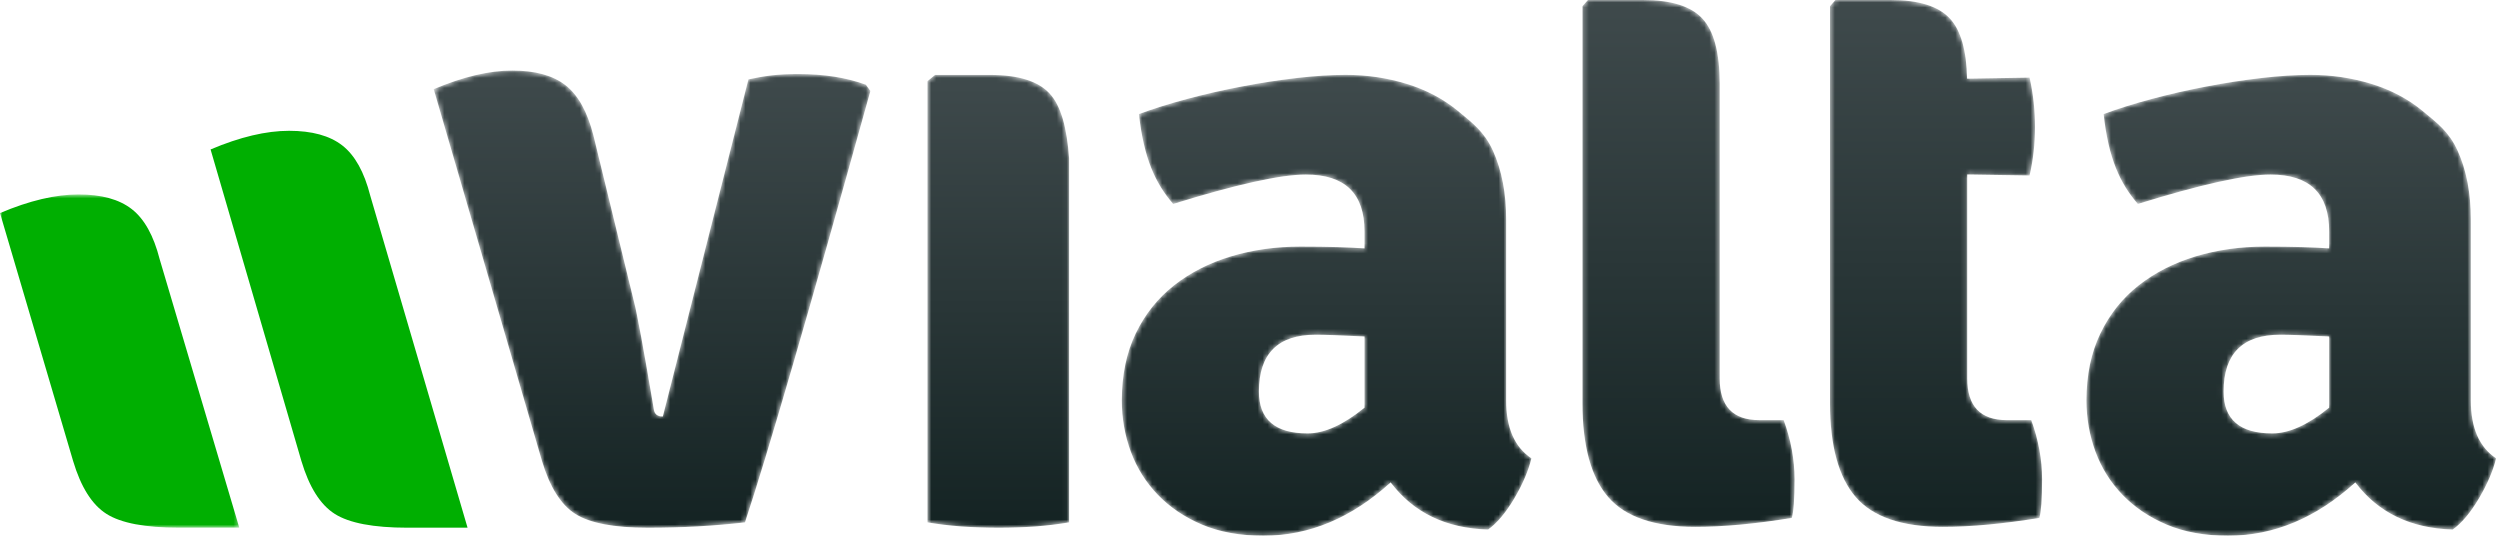
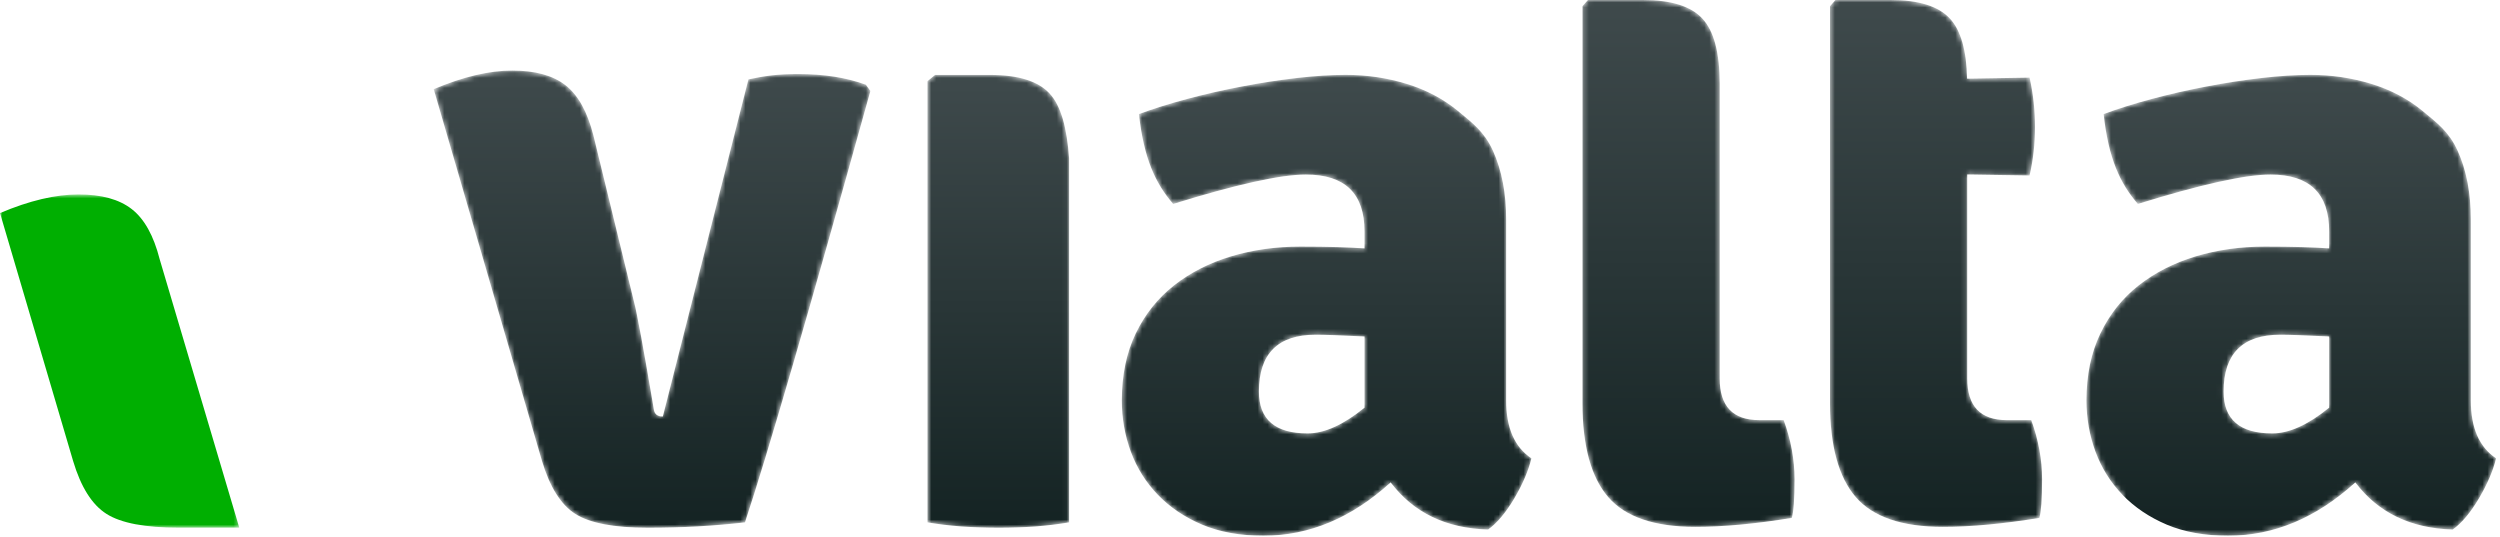
<svg xmlns="http://www.w3.org/2000/svg" width="498" height="107" viewBox="0 0 498 107" fill="none">
  <g clip-path="url(#clip0_1782_171947)">
    <mask id="mask0_1782_171947" style="mask-type:alpha" maskUnits="userSpaceOnUse" x="86" y="14" width="88" height="92">
      <path fill-rule="evenodd" clip-rule="evenodd" d="M86.396 17.764L107.963 91.82C109.517 97.026 111.735 100.552 114.608 102.375V102.375C117.489 104.202 122.311 105.127 129.083 105.127V105.127C135.846 105.127 142.283 104.764 148.398 104.056V104.056C152.834 90.711 161.162 62.065 173.384 18.119V18.119L172.48 16.877C168.642 15.46 164.15 14.749 159.007 14.749V14.749C154.805 14.749 152.44 15.108 149.087 15.812V15.812L132.038 82.969C130.968 82.969 130.368 82.501 130.247 81.564V81.564C128.206 69.503 126.888 62.357 126.29 60.109V60.109L118.208 26.978C117.009 22.262 115.148 18.917 112.633 16.966V16.966C110.121 15.013 106.582 14.055 102.036 14.055V14.055C97.475 14.055 92.263 15.28 86.396 17.764" fill="white" />
    </mask>
    <g mask="url(#mask0_1782_171947)">
      <path fill-rule="evenodd" clip-rule="evenodd" d="M86.396 17.764L107.963 91.82C109.517 97.026 111.735 100.552 114.608 102.375V102.375C117.489 104.202 122.311 105.127 129.083 105.127V105.127C135.846 105.127 142.283 104.764 148.398 104.056V104.056C152.834 90.711 161.162 62.065 173.384 18.119V18.119L172.48 16.877C168.642 15.46 164.15 14.749 159.007 14.749V14.749C154.805 14.749 152.44 15.108 149.087 15.812V15.812L132.038 82.969C130.968 82.969 130.368 82.501 130.247 81.564V81.564C128.206 69.503 126.888 62.357 126.29 60.109V60.109L118.208 26.978C117.009 22.262 115.148 18.917 112.633 16.966V16.966C110.121 15.013 106.582 14.055 102.036 14.055V14.055C97.475 14.055 92.263 15.28 86.396 17.764" fill="url(#paint0_linear_1782_171947)" />
    </g>
-     <path fill-rule="evenodd" clip-rule="evenodd" d="M93.136 105.116H81.154C74.384 105.116 69.56 104.197 66.68 102.363C63.804 100.542 61.589 97.019 60.033 91.816L41.946 29.77C47.81 27.282 53.025 26.056 57.585 26.056C62.131 26.056 65.67 27.018 68.182 28.97C70.699 30.926 72.556 34.265 73.757 38.982L93.136 105.116Z" fill="#00AF01" />
    <mask id="mask1_1782_171947" style="mask-type:alpha" maskUnits="userSpaceOnUse" x="0" y="38" width="48" height="68">
      <path fill-rule="evenodd" clip-rule="evenodd" d="M0 38.732H47.663V105.116H0V38.732Z" fill="white" />
    </mask>
    <g mask="url(#mask1_1782_171947)">
      <path fill-rule="evenodd" clip-rule="evenodd" d="M47.663 105.116H35.683C28.908 105.116 24.087 104.197 21.208 102.363C18.33 100.542 16.112 97.019 14.559 91.816L-0 42.445C5.866 39.955 11.083 38.732 15.641 38.732C20.184 38.732 23.725 39.692 26.241 41.65C28.753 43.599 30.612 46.942 31.812 51.658L47.663 105.116Z" fill="#00AF01" />
    </g>
    <mask id="mask2_1782_171947" style="mask-type:alpha" maskUnits="userSpaceOnUse" x="315" y="0" width="43" height="105">
      <path fill-rule="evenodd" clip-rule="evenodd" d="M316.315 0L315.232 1.241V80.314C315.232 88.817 316.943 95.054 320.351 99.014V99.014C323.765 102.974 329.549 104.946 337.701 104.946V104.946C343.327 104.946 349.74 104.348 356.928 103.165V103.165C357.288 101.972 357.474 99.406 357.474 95.479V95.479C357.474 91.555 356.747 87.615 355.306 83.688V83.688H350.454C345.183 83.688 342.556 80.914 342.556 75.366V75.366V16.634C342.556 10.498 341.409 6.187 339.132 3.72V3.72C336.865 1.241 332.898 0 327.267 0V0H316.315Z" fill="white" />
    </mask>
    <g mask="url(#mask2_1782_171947)">
      <path fill-rule="evenodd" clip-rule="evenodd" d="M316.315 0L315.232 1.241V80.314C315.232 88.817 316.943 95.054 320.351 99.014V99.014C323.765 102.974 329.549 104.946 337.701 104.946V104.946C343.327 104.946 349.74 104.348 356.928 103.165V103.165C357.288 101.972 357.474 99.406 357.474 95.479V95.479C357.474 91.555 356.747 87.615 355.306 83.688V83.688H350.454C345.183 83.688 342.556 80.914 342.556 75.366V75.366V16.634C342.556 10.498 341.409 6.187 339.132 3.72V3.72C336.865 1.241 332.898 0 327.267 0V0H316.315Z" fill="url(#paint1_linear_1782_171947)" />
    </g>
    <mask id="mask3_1782_171947" style="mask-type:alpha" maskUnits="userSpaceOnUse" x="184" y="14" width="29" height="92">
      <path fill-rule="evenodd" clip-rule="evenodd" d="M186.267 14.926L184.752 16.172V104.056C186.778 104.406 189.028 104.677 191.481 104.867V104.867C193.938 105.036 196.424 105.127 198.943 105.127V105.127C201.46 105.127 203.911 105.036 206.312 104.867V104.867C208.709 104.677 210.922 104.406 212.965 104.056V104.056V36.02V31.558C212.517 25.432 211.369 21.125 209.098 18.646V18.646C206.823 16.172 202.862 14.926 197.233 14.926V14.926H186.267Z" fill="white" />
    </mask>
    <g mask="url(#mask3_1782_171947)">
      <path fill-rule="evenodd" clip-rule="evenodd" d="M186.267 14.926L184.752 16.172V104.056C186.778 104.406 189.028 104.677 191.481 104.867V104.867C193.938 105.036 196.424 105.127 198.943 105.127V105.127C201.46 105.127 203.911 105.036 206.312 104.867V104.867C208.709 104.677 210.922 104.406 212.965 104.056V104.056V36.02V31.558C212.517 25.432 211.369 21.125 209.098 18.646V18.646C206.823 16.172 202.862 14.926 197.233 14.926V14.926H186.267Z" fill="url(#paint2_linear_1782_171947)" />
    </g>
    <mask id="mask4_1782_171947" style="mask-type:alpha" maskUnits="userSpaceOnUse" x="364" y="0" width="43" height="105">
      <path fill-rule="evenodd" clip-rule="evenodd" d="M365.623 0L364.538 1.241V80.314C364.538 88.817 366.252 95.054 369.665 99.014V99.014C373.085 102.974 378.865 104.946 387.009 104.946V104.946C392.641 104.946 399.061 104.348 406.243 103.165V103.165C406.598 101.972 406.783 99.406 406.783 95.479V95.479C406.783 91.555 406.057 87.615 404.626 83.688V83.688H399.769C394.487 83.688 391.871 80.914 391.871 75.366V75.366V34.751L404.293 34.957C405.021 31.798 405.374 28.577 405.374 25.298V25.298C405.374 22.015 405.021 18.743 404.293 15.46V15.46L391.845 15.674C391.729 10.065 390.597 6.055 388.445 3.72V3.72C386.174 1.241 382.213 0 376.587 0V0H365.623Z" fill="white" />
    </mask>
    <g mask="url(#mask4_1782_171947)">
      <path fill-rule="evenodd" clip-rule="evenodd" d="M365.623 0L364.538 1.241V80.314C364.538 88.817 366.252 95.054 369.665 99.014V99.014C373.085 102.974 378.865 104.946 387.009 104.946V104.946C392.641 104.946 399.061 104.348 406.243 103.165V103.165C406.598 101.972 406.783 99.406 406.783 95.479V95.479C406.783 91.555 406.057 87.615 404.626 83.688V83.688H399.769C394.487 83.688 391.871 80.914 391.871 75.366V75.366V34.751L404.293 34.957C405.021 31.798 405.374 28.577 405.374 25.298V25.298C405.374 22.015 405.021 18.743 404.293 15.46V15.46L391.845 15.674C391.729 10.065 390.597 6.055 388.445 3.72V3.72C386.174 1.241 382.213 0 376.587 0V0H365.623Z" fill="url(#paint3_linear_1782_171947)" />
    </g>
    <mask id="mask5_1782_171947" style="mask-type:alpha" maskUnits="userSpaceOnUse" x="415" y="14" width="83" height="93">
-       <path fill-rule="evenodd" clip-rule="evenodd" d="M450.494 15.539C446.9 15.956 443.24 16.512 439.53 17.232V17.232C435.816 17.939 432.189 18.759 428.66 19.707V19.707C425.111 20.655 421.915 21.654 419.042 22.724V22.724C419.998 31.464 422.268 36.492 425.864 40.623V40.623C438.444 36.728 447.249 34.771 452.286 34.771V34.771C460.076 34.771 463.97 38.539 463.97 46.082V46.082V49.482C462.407 49.373 460.584 49.28 458.485 49.218V49.218C456.383 49.159 453.962 49.124 451.21 49.124V49.124C446.294 49.124 441.684 49.777 437.374 51.072V51.072C433.064 52.375 429.283 54.301 426.045 56.839V56.839C422.805 59.381 420.265 62.57 418.414 66.396V66.396C416.55 70.256 415.622 74.707 415.622 79.787V79.787C415.622 83.333 416.229 86.72 417.419 89.974V89.974C418.622 93.22 420.413 96.089 422.805 98.568V98.568C425.203 101.048 428.146 103.031 431.626 104.509V104.509C435.096 105.973 439.168 106.716 443.842 106.716V106.716C452.948 106.716 461.391 103.183 469.182 96.089V96.089C473.731 102.122 480.199 105.242 488.59 105.48V105.48C490.388 104.177 492.125 102.122 493.802 99.278V99.278C495.478 96.443 496.621 93.782 497.219 91.3V91.3C493.861 89.062 492.189 85.227 492.189 79.787V79.787V43.812C492.189 38.497 491.321 33.922 489.578 30.073V30.073C487.846 26.24 485.503 24.522 482.57 22.098V22.098C479.637 19.68 476.217 17.88 472.322 16.693V16.693C468.427 15.508 464.391 14.913 460.202 14.913V14.913C457.316 14.913 454.083 15.125 450.494 15.539M442.939 78.007C442.939 70.456 446.709 66.674 454.269 66.674V66.674C455.109 66.674 456.333 66.698 457.94 66.761V66.761C459.562 66.821 461.57 66.909 463.97 67.028V67.028V81.208C459.775 84.626 456.006 86.335 452.646 86.335V86.335C446.173 86.335 442.939 83.573 442.939 78.007" fill="white" />
+       <path fill-rule="evenodd" clip-rule="evenodd" d="M450.494 15.539C446.9 15.956 443.24 16.512 439.53 17.232V17.232C435.816 17.939 432.189 18.759 428.66 19.707V19.707C425.111 20.655 421.915 21.654 419.042 22.724V22.724C419.998 31.464 422.268 36.492 425.864 40.623V40.623C438.444 36.728 447.249 34.771 452.286 34.771V34.771C460.076 34.771 463.97 38.539 463.97 46.082V46.082V49.482C462.407 49.373 460.584 49.28 458.485 49.218V49.218C456.383 49.159 453.962 49.124 451.21 49.124V49.124C446.294 49.124 441.684 49.777 437.374 51.072V51.072C433.064 52.375 429.283 54.301 426.045 56.839V56.839C422.805 59.381 420.265 62.57 418.414 66.396V66.396C416.55 70.256 415.622 74.707 415.622 79.787V79.787C415.622 83.333 416.229 86.72 417.419 89.974V89.974C418.622 93.22 420.413 96.089 422.805 98.568V98.568V104.509C435.096 105.973 439.168 106.716 443.842 106.716V106.716C452.948 106.716 461.391 103.183 469.182 96.089V96.089C473.731 102.122 480.199 105.242 488.59 105.48V105.48C490.388 104.177 492.125 102.122 493.802 99.278V99.278C495.478 96.443 496.621 93.782 497.219 91.3V91.3C493.861 89.062 492.189 85.227 492.189 79.787V79.787V43.812C492.189 38.497 491.321 33.922 489.578 30.073V30.073C487.846 26.24 485.503 24.522 482.57 22.098V22.098C479.637 19.68 476.217 17.88 472.322 16.693V16.693C468.427 15.508 464.391 14.913 460.202 14.913V14.913C457.316 14.913 454.083 15.125 450.494 15.539M442.939 78.007C442.939 70.456 446.709 66.674 454.269 66.674V66.674C455.109 66.674 456.333 66.698 457.94 66.761V66.761C459.562 66.821 461.57 66.909 463.97 67.028V67.028V81.208C459.775 84.626 456.006 86.335 452.646 86.335V86.335C446.173 86.335 442.939 83.573 442.939 78.007" fill="white" />
    </mask>
    <g mask="url(#mask5_1782_171947)">
      <path fill-rule="evenodd" clip-rule="evenodd" d="M450.494 15.539C446.9 15.956 443.24 16.512 439.53 17.232V17.232C435.816 17.939 432.189 18.759 428.66 19.707V19.707C425.111 20.655 421.915 21.654 419.042 22.724V22.724C419.998 31.464 422.268 36.492 425.864 40.623V40.623C438.444 36.728 447.249 34.771 452.286 34.771V34.771C460.076 34.771 463.97 38.539 463.97 46.082V46.082V49.482C462.407 49.373 460.584 49.28 458.485 49.218V49.218C456.383 49.159 453.962 49.124 451.21 49.124V49.124C446.294 49.124 441.684 49.777 437.374 51.072V51.072C433.064 52.375 429.283 54.301 426.045 56.839V56.839C422.805 59.381 420.265 62.57 418.414 66.396V66.396C416.55 70.256 415.622 74.707 415.622 79.787V79.787C415.622 83.333 416.229 86.72 417.419 89.974V89.974C418.622 93.22 420.413 96.089 422.805 98.568V98.568C425.203 101.048 428.146 103.031 431.626 104.509V104.509C435.096 105.973 439.168 106.716 443.842 106.716V106.716C452.948 106.716 461.391 103.183 469.182 96.089V96.089C473.731 102.122 480.199 105.242 488.59 105.48V105.48C490.388 104.177 492.125 102.122 493.802 99.278V99.278C495.478 96.443 496.621 93.782 497.219 91.3V91.3C493.861 89.062 492.189 85.227 492.189 79.787V79.787V43.812C492.189 38.497 491.321 33.922 489.578 30.073V30.073C487.846 26.24 485.503 24.522 482.57 22.098V22.098C479.637 19.68 476.217 17.88 472.322 16.693V16.693C468.427 15.508 464.391 14.913 460.202 14.913V14.913C457.316 14.913 454.083 15.125 450.494 15.539M442.939 78.007C442.939 70.456 446.709 66.674 454.269 66.674V66.674C455.109 66.674 456.333 66.698 457.94 66.761V66.761C459.562 66.821 461.57 66.909 463.97 67.028V67.028V81.208C459.775 84.626 456.006 86.335 452.646 86.335V86.335C446.173 86.335 442.939 83.573 442.939 78.007" fill="url(#paint4_linear_1782_171947)" />
    </g>
    <mask id="mask6_1782_171947" style="mask-type:alpha" maskUnits="userSpaceOnUse" x="223" y="14" width="83" height="93">
      <path fill-rule="evenodd" clip-rule="evenodd" d="M258.331 15.539C254.742 15.956 251.082 16.512 247.368 17.232V17.232C243.653 17.939 240.031 18.759 236.497 19.707V19.707C232.958 20.655 229.756 21.654 226.877 22.724V22.724C227.839 31.464 230.111 36.492 233.7 40.623V40.623C246.286 36.728 255.091 34.771 260.129 34.771V34.771C267.917 34.771 271.812 38.539 271.812 46.082V46.082V49.482C270.244 49.373 268.419 49.28 266.328 49.218V49.218C264.225 49.159 261.805 49.124 259.051 49.124V49.124C254.14 49.124 249.525 49.777 245.215 51.072V51.072C240.895 52.375 237.125 54.301 233.887 56.839V56.839C230.652 59.381 228.107 62.57 226.255 66.396V66.396C224.387 70.256 223.469 74.707 223.469 79.787V79.787C223.469 83.333 224.064 86.72 225.26 89.974V89.974C226.462 93.22 228.26 96.089 230.652 98.568V98.568C233.045 101.048 235.978 103.031 239.463 104.509V104.509C242.938 105.973 247.013 106.716 251.683 106.716V106.716C260.788 106.716 269.233 103.183 277.017 96.089V96.089C281.573 102.122 288.046 105.242 296.431 105.48V105.48C298.228 104.177 299.965 102.122 301.648 99.278V99.278C303.319 96.443 304.461 93.782 305.057 91.3V91.3C301.696 89.062 300.026 85.227 300.026 79.787V79.787V43.812C300.026 38.497 299.157 33.922 297.413 30.073V30.073C295.682 26.24 293.345 24.522 290.412 22.098V22.098C287.472 19.68 284.053 17.88 280.159 16.693V16.693C276.275 15.508 272.233 14.913 268.038 14.913V14.913C265.158 14.913 261.925 15.125 258.331 15.539M250.776 78.007C250.776 70.456 254.556 66.674 262.111 66.674V66.674C262.947 66.674 264.176 66.698 265.786 66.761V66.761C267.398 66.821 269.408 66.909 271.812 67.028V67.028V81.208C267.611 84.626 263.837 86.335 260.488 86.335V86.335C254.016 86.335 250.776 83.573 250.776 78.007" fill="white" />
    </mask>
    <g mask="url(#mask6_1782_171947)">
      <path fill-rule="evenodd" clip-rule="evenodd" d="M258.331 15.539C254.742 15.956 251.082 16.512 247.368 17.232V17.232C243.653 17.939 240.031 18.759 236.497 19.707V19.707C232.958 20.655 229.756 21.654 226.877 22.724V22.724C227.839 31.464 230.111 36.492 233.7 40.623V40.623C246.286 36.728 255.091 34.771 260.129 34.771V34.771C267.917 34.771 271.812 38.539 271.812 46.082V46.082V49.482C270.244 49.373 268.419 49.28 266.328 49.218V49.218C264.225 49.159 261.805 49.124 259.051 49.124V49.124C254.14 49.124 249.525 49.777 245.215 51.072V51.072C240.895 52.375 237.125 54.301 233.887 56.839V56.839C230.652 59.381 228.107 62.57 226.255 66.396V66.396C224.387 70.256 223.469 74.707 223.469 79.787V79.787C223.469 83.333 224.064 86.72 225.26 89.974V89.974C226.462 93.22 228.26 96.089 230.652 98.568V98.568C233.045 101.048 235.978 103.031 239.463 104.509V104.509C242.938 105.973 247.013 106.716 251.683 106.716V106.716C260.788 106.716 269.233 103.183 277.017 96.089V96.089C281.573 102.122 288.046 105.242 296.431 105.48V105.48C298.228 104.177 299.965 102.122 301.648 99.278V99.278C303.319 96.443 304.461 93.782 305.057 91.3V91.3C301.696 89.062 300.026 85.227 300.026 79.787V79.787V43.812C300.026 38.497 299.157 33.922 297.413 30.073V30.073C295.682 26.24 293.345 24.522 290.412 22.098V22.098C287.472 19.68 284.053 17.88 280.159 16.693V16.693C276.275 15.508 272.233 14.913 268.038 14.913V14.913C265.158 14.913 261.925 15.125 258.331 15.539M250.776 78.007C250.776 70.456 254.556 66.674 262.111 66.674V66.674C262.947 66.674 264.176 66.698 265.786 66.761V66.761C267.398 66.821 269.408 66.909 271.812 67.028V67.028V81.208C267.611 84.626 263.837 86.335 260.488 86.335V86.335C254.016 86.335 250.776 83.573 250.776 78.007" fill="url(#paint5_linear_1782_171947)" />
    </g>
  </g>
  <defs>
    <linearGradient id="paint0_linear_1782_171947" x1="173.384" y1="105.126" x2="173.384" y2="14.054" gradientUnits="userSpaceOnUse">
      <stop stop-color="#142323" />
      <stop offset="1" stop-color="#3F4A4C" />
    </linearGradient>
    <linearGradient id="paint1_linear_1782_171947" x1="357.474" y1="104.945" x2="357.474" y2="0" gradientUnits="userSpaceOnUse">
      <stop stop-color="#142323" />
      <stop offset="1" stop-color="#3F4A4C" />
    </linearGradient>
    <linearGradient id="paint2_linear_1782_171947" x1="212.965" y1="105.126" x2="212.965" y2="14.926" gradientUnits="userSpaceOnUse">
      <stop stop-color="#142323" />
      <stop offset="1" stop-color="#3F4A4C" />
    </linearGradient>
    <linearGradient id="paint3_linear_1782_171947" x1="406.783" y1="104.945" x2="406.783" y2="0" gradientUnits="userSpaceOnUse">
      <stop stop-color="#142323" />
      <stop offset="1" stop-color="#3F4A4C" />
    </linearGradient>
    <linearGradient id="paint4_linear_1782_171947" x1="497.219" y1="106.716" x2="497.219" y2="14.913" gradientUnits="userSpaceOnUse">
      <stop stop-color="#142323" />
      <stop offset="1" stop-color="#3F4A4C" />
    </linearGradient>
    <linearGradient id="paint5_linear_1782_171947" x1="305.057" y1="106.716" x2="305.057" y2="14.913" gradientUnits="userSpaceOnUse">
      <stop stop-color="#142323" />
      <stop offset="1" stop-color="#3F4A4C" />
    </linearGradient>
    <clipPath id="clip0_1782_171947">
      <rect width="497.219" height="106.716" fill="white" />
    </clipPath>
  </defs>
</svg>